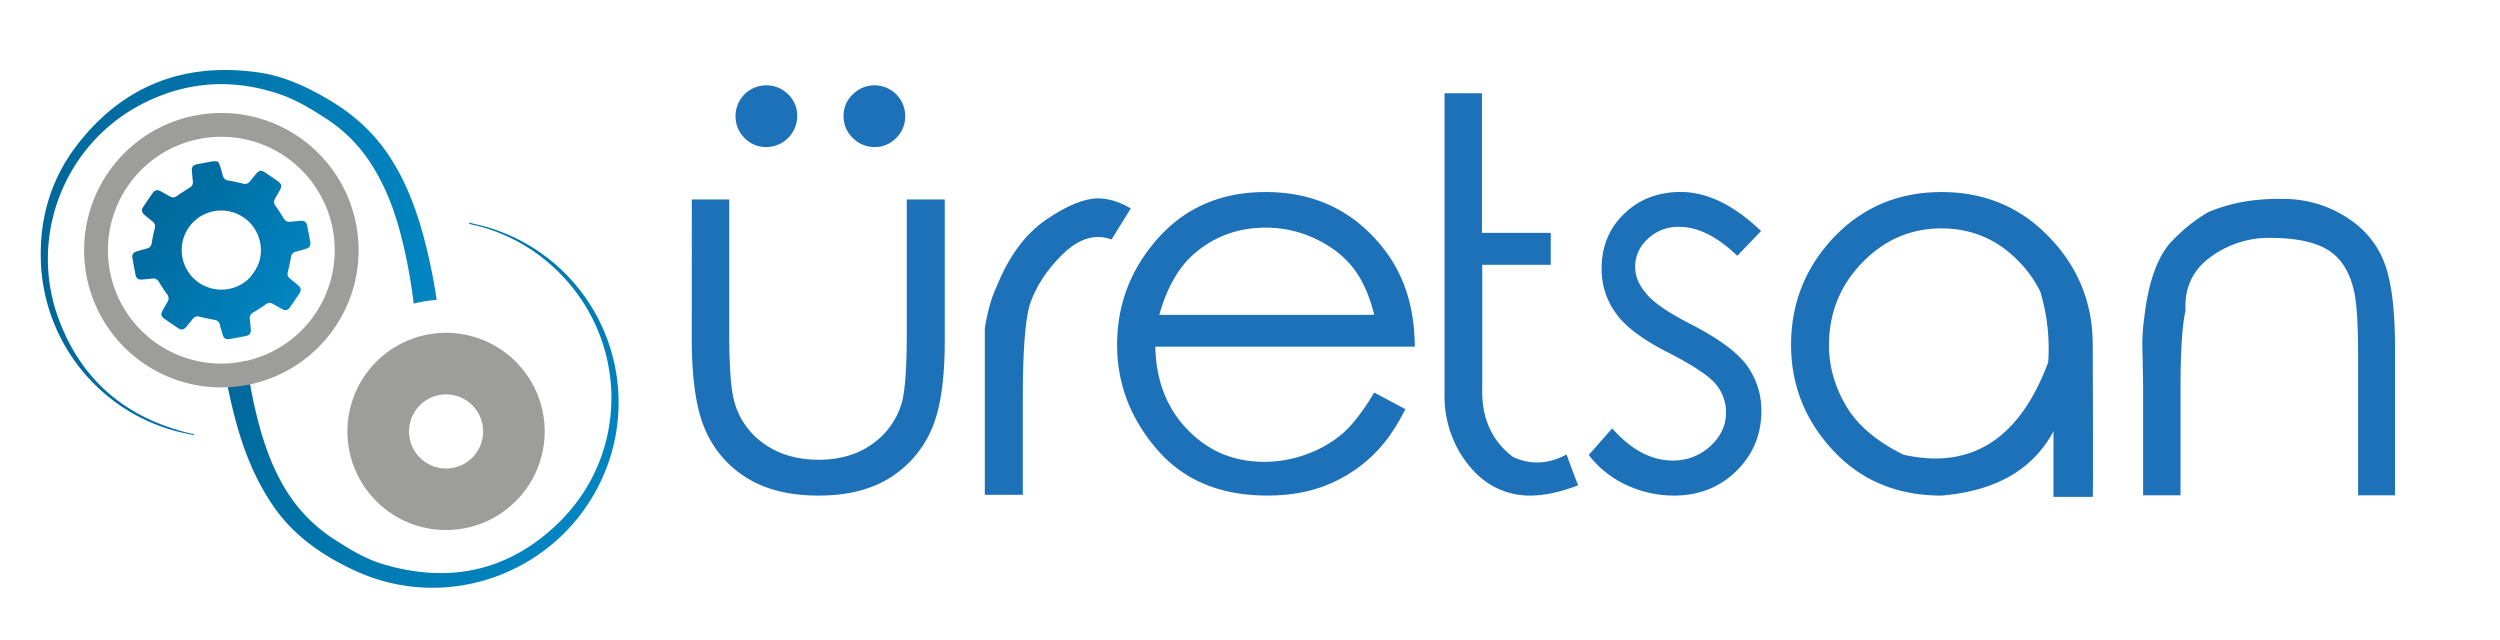
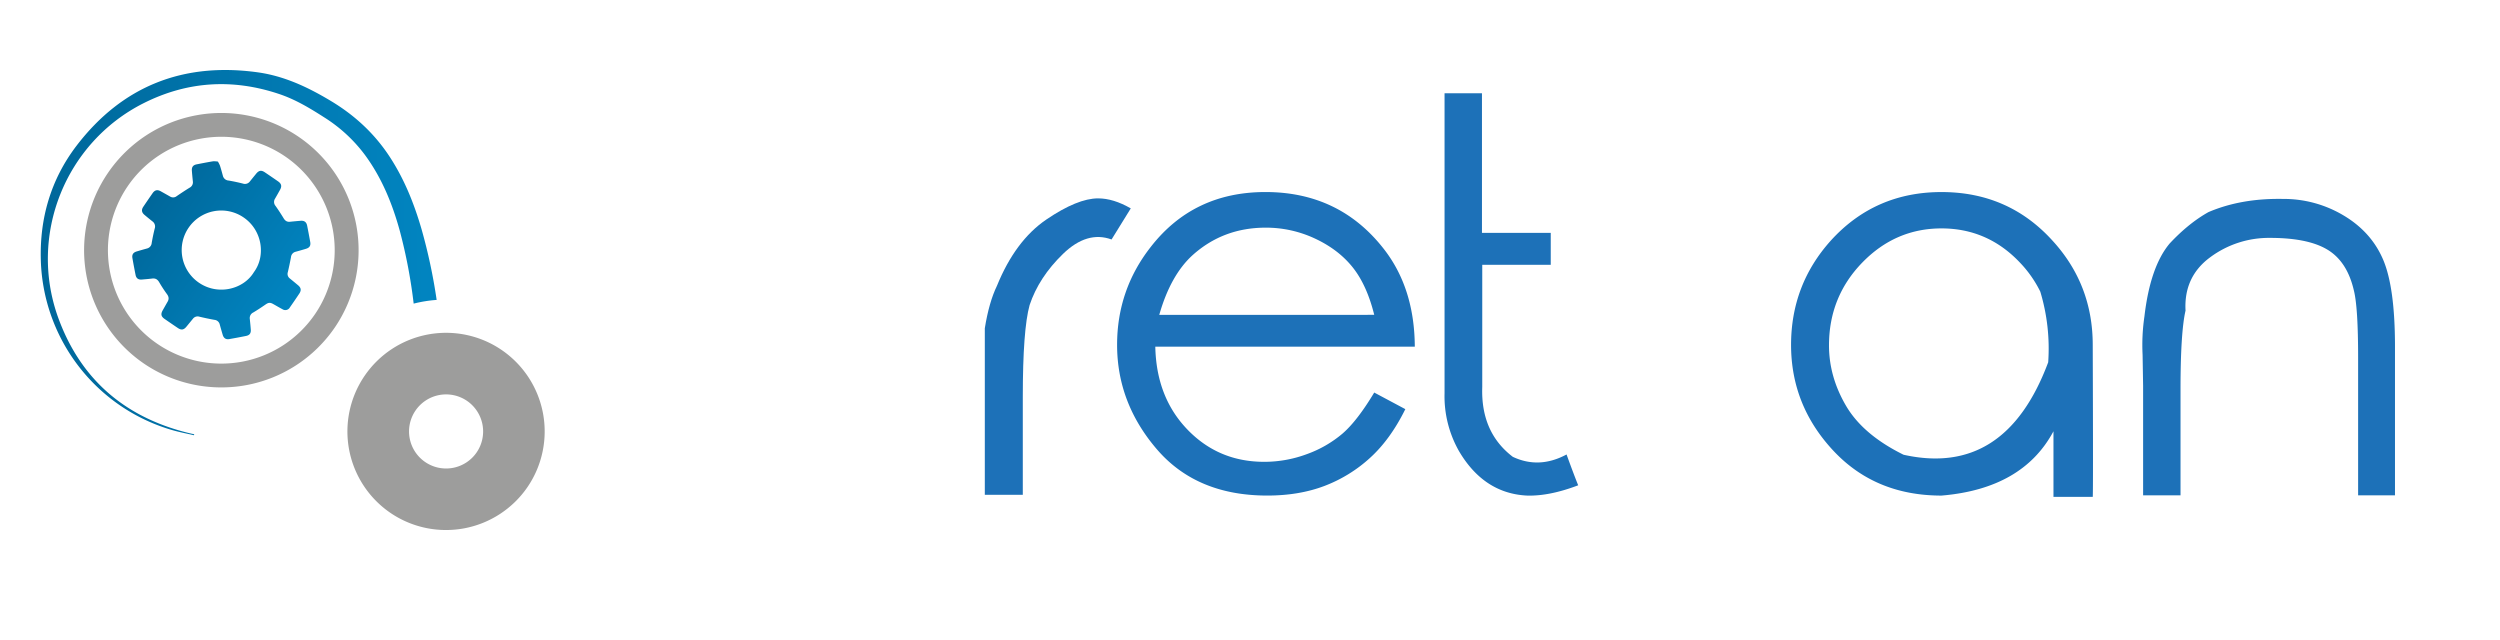
<svg xmlns="http://www.w3.org/2000/svg" xmlns:xlink="http://www.w3.org/1999/xlink" id="Layer_1" data-name="Layer 1" viewBox="0 0 1836.21 469.79">
  <defs>
    <style>.cls-1{fill:url(#linear-gradient);}.cls-2{fill:#1d71b8;}.cls-3{fill:url(#linear-gradient-2);}.cls-4{fill:#9d9d9c;}.cls-5{fill:url(#linear-gradient-3);}</style>
    <linearGradient id="linear-gradient" x1="29.88" y1="185.53" x2="320.71" y2="185.53" gradientUnits="userSpaceOnUse">
      <stop offset="0" stop-color="#00679a" />
      <stop offset="1" stop-color="#0185c1" />
    </linearGradient>
    <linearGradient id="linear-gradient-2" x1="120.01" y1="2360.14" x2="397.68" y2="2360.14" gradientTransform="translate(1433.88 -1799.51) rotate(34.37)" xlink:href="#linear-gradient" />
    <linearGradient id="linear-gradient-3" x1="4.82" y1="2354.69" x2="135.43" y2="2354.69" gradientTransform="translate(1433.88 -1799.51) rotate(34.37)" xlink:href="#linear-gradient" />
  </defs>
  <path class="cls-1" d="M268.13,113.92c12.36,16.83,20.07,35.79,25.55,55.76A379.69,379.69,0,0,1,303.83,223a97.2,97.2,0,0,1,16.88-2.72,402.82,402.82,0,0,0-11.12-52.05c-5.43-18.69-12.62-36.63-23.31-53-11.1-17-25.52-30.39-43-40.92-16.88-10.18-34.4-18.47-54-21.19-54.55-7.56-99.42,10-133,53.83C37.42,131.63,29,160.25,30,191.49A133.92,133.92,0,0,0,126.84,316c5.15,1.47,10.43,2.47,15.65,3.69,0-.25.11-.49.16-.74-.75-.16-1.5-.31-2.24-.48-47.35-11.1-80.69-38.79-97.48-84.63C20.64,173,47.81,104.87,105.4,75.83c32-16.12,65.19-18.23,99.21-6.92,12.17,4,23,10.54,33.77,17.45A110.71,110.71,0,0,1,268.13,113.92Z" />
-   <path class="cls-2" d="M508.13,146.48h27.48v99.08q0,36.38,3.87,49.92a55.52,55.52,0,0,0,22.25,30.87q16.44,11.31,39.48,11.32,22.83,0,38.7-11a56.23,56.23,0,0,0,21.87-29Q666,285.42,666,245.56V146.48H693.9v104.3q0,43.93-10.36,66.08a78.46,78.46,0,0,1-30.86,34.64Q632.16,364,601.21,364,570,364,549.34,351.5a77.21,77.21,0,0,1-31-35q-10.26-22.55-10.25-67.83ZM562.7,62.69a22.18,22.18,0,0,1,16.16,6.58,21.44,21.44,0,0,1,6.67,15.86A22.79,22.79,0,0,1,562.7,108a21.47,21.47,0,0,1-15.87-6.68,22.15,22.15,0,0,1-6.58-16.16A22.47,22.47,0,0,1,562.7,62.69Zm79.72,0a22.47,22.47,0,0,1,22.45,22.44,22.15,22.15,0,0,1-6.58,16.16A21.46,21.46,0,0,1,642.42,108a22.12,22.12,0,0,1-16.06-6.68,21.86,21.86,0,0,1-6.77-16.16,21.31,21.31,0,0,1,6.77-15.86A22.26,22.26,0,0,1,642.42,62.69Z" />
  <path class="cls-2" d="M723.33,266.65V241.1q3.09-19.15,8.9-31.15,13.54-33.28,36.38-48.77t37.93-15.48q11.22,0,24,7.36l-14.12,22.83q-18-6.57-35.71,10.64t-24.48,37.55q-5,18-5,67.53V363.4H723.33Z" />
  <path class="cls-2" d="M1009.35,288.32l22.84,12.19q-11,22.26-25.93,35.8a104.85,104.85,0,0,1-33.48,20.61q-18.59,7.06-42,7.06-51.87,0-81.08-34T820.49,253.3q0-40.45,24.77-72,31.34-40.25,84.17-40.25,54,0,86.5,41.22,23,29,23.22,72.37H848.55q.76,37.16,23.6,60.86t56.31,23.7a89.6,89.6,0,0,0,31.55-5.7,84.55,84.55,0,0,0,26-15Q996.79,309.23,1009.35,288.32Zm0-57.08q-5.42-21.87-15.86-34.93t-27.68-21.1a84.66,84.66,0,0,0-36.18-8q-31.17,0-53.61,20.13-16.24,14.7-24.57,43.93Z" />
  <path class="cls-2" d="M1159.15,356.44q-21.3,8.13-37.93,7.54-31.35-1.74-49.54-32.51A81.61,81.61,0,0,1,1061,288.9V68.49h27.48V171.05H1139v23.42h-50.31v89.79q-1.17,33.28,22.45,51.28,19.33,9.09,39.47-1.74Q1155.86,348.31,1159.15,356.44Z" />
-   <path class="cls-2" d="M1293.46,169.7,1276,187.89q-22.05-21.28-42.76-21.29a32.55,32.55,0,0,0-22.84,8.71Q1201,184,1201,196q0,10.06,7.93,19.35,7.74,9.87,32.71,22.64,30.57,15.68,41.41,30.38a56.26,56.26,0,0,1,10.64,33.48q0,25.94-18.28,44T1229.6,364a81.91,81.91,0,0,1-35.12-7.83,73.45,73.45,0,0,1-27.58-22l17.23-19.54q20.89,23.61,44.31,23.61a39.67,39.67,0,0,0,27.77-10.55q11.51-10.54,11.51-24.67a31.78,31.78,0,0,0-7.54-20.9q-7.56-9.09-34.26-22.84-28.83-14.51-39.09-29.22a54.38,54.38,0,0,1-10.45-32.89q0-24.19,16.55-40.16t41.51-16Q1263.66,141.06,1293.46,169.7Z" />
  <path class="cls-2" d="M1426,141.06q49,0,81.28,35.41,29.79,32.33,29.8,76.83.38,109.9,0,111.65h-28.84V316.77Q1485.64,359,1426,364q-48.77,0-79.63-33.18t-30.86-77.5q0-44.13,29.22-76.64Q1377.07,141.07,1426,141.06Zm0,26.7q-33.87,0-58.25,25.16t-24.38,60.76q0,23,12.48,44.32t42.29,36q74.68,16.65,106.23-67.92a144.7,144.7,0,0,0-5.8-51.86,85,85,0,0,0-14.9-21.29Q1459.9,167.77,1426,167.76Z" />
  <path class="cls-2" d="M1574.08,283.29l-.38-22.64a144.33,144.33,0,0,1,1.35-28.25q4.26-36.59,18.58-53.61,13.93-14.89,28.44-23,24-10.26,54.77-9.68a85.62,85.62,0,0,1,44.41,12.09q20.41,12.1,29.12,32.51t8.71,64V363.79H1732V262.58q0-36.76-3.1-49.15-4.83-21.09-19.16-29.9t-42.38-8.8a72.24,72.24,0,0,0-44.12,14.32q-19.35,14.32-18,39.09-3.67,15.87-3.68,57.86v77.79h-27.48Z" />
-   <path class="cls-3" d="M441.65,352.67a134.23,134.23,0,0,0-81.88-185.23c-4.92-1.53-10-2.59-15-3.87l-.2.77c.83.23,1.64.5,2.48.69a128.64,128.64,0,0,1,58.61,30.42c55.77,50.31,58.34,136.3,4.52,188.64-36.61,35.6-80.62,44.91-129.52,30.07-12.27-3.73-23.14-10.34-33.91-17.23A114.61,114.61,0,0,1,218,371.31c-12.83-16.28-20.68-35-26.43-54.67a347.84,347.84,0,0,1-10.46-51.57c-3.83.92-7.69,1.74-11.57,2.5-1.63.56-3.27,1.1-4.93,1.6a382.66,382.66,0,0,0,10.34,46.39c5.86,19.84,13.85,38.68,25.61,55.85C215.75,393.63,237,408.23,261,419.26,329,450.6,409.89,420.71,441.65,352.67Z" />
  <path class="cls-4" d="M105.66,267a100.81,100.81,0,1,1,140.13-26.3A100.94,100.94,0,0,1,105.66,267ZM209.59,115a83.3,83.3,0,1,0,21.74,115.79A83.4,83.4,0,0,0,209.59,115Z" />
-   <path class="cls-4" d="M286.72,376.68a72.44,72.44,0,1,1,100.69-18.9A72.53,72.53,0,0,1,286.72,376.68ZM343,294.43a27.21,27.21,0,1,0,7.11,37.82A27.24,27.24,0,0,0,343,294.43Z" />
+   <path class="cls-4" d="M286.72,376.68a72.44,72.44,0,1,1,100.69-18.9A72.53,72.53,0,0,1,286.72,376.68M343,294.43a27.21,27.21,0,1,0,7.11,37.82A27.24,27.24,0,0,0,343,294.43Z" />
  <path class="cls-5" d="M160.05,118.69a22.1,22.1,0,0,1,1.5,2.93c.78,2.44,1.46,4.92,2.13,7.4a4.59,4.59,0,0,0,4.16,3.58c3.56.59,7.09,1.36,10.59,2.24a4.49,4.49,0,0,0,5.09-1.55c1.52-1.9,3.06-3.78,4.6-5.67,2.06-2.51,3.83-2.81,6.48-1q4.83,3.25,9.61,6.57c2.53,1.76,2.95,3.58,1.46,6.25-1.21,2.18-2.44,4.36-3.69,6.52a4.46,4.46,0,0,0,.41,5.3c2.09,2.94,4.07,6,5.93,9.06,1.11,1.85,2.5,2.78,4.66,2.56,2.62-.27,5.24-.52,7.86-.72s4.22.89,4.76,3.6q1.2,6,2.26,12c.47,2.71-.52,4.21-3.2,5-2.52.76-5,1.46-7.59,2.17a4.44,4.44,0,0,0-3.34,3.93c-.67,3.67-1.46,7.33-2.31,11a4.16,4.16,0,0,0,1.37,4.6c2,1.62,4,3.27,5.94,4.89,2.41,1.95,2.77,3.79,1.09,6.31-2.26,3.4-4.55,6.76-6.9,10.1a3.82,3.82,0,0,1-5.49,1.34c-2.27-1.19-4.48-2.51-6.71-3.76-2.39-1.34-3.6-1.13-5.79.4-2.9,2-5.88,4-8.92,5.78a4.5,4.5,0,0,0-2.54,4.68c.27,2.62.54,5.23.74,7.86s-.83,4.14-3.43,4.67c-4.12.84-8.26,1.6-12.41,2.33-2.43.42-4-.63-4.76-3-.77-2.58-1.5-5.18-2.22-7.78a4.41,4.41,0,0,0-3.91-3.36q-5.5-1-11-2.31a4.33,4.33,0,0,0-4.76,1.49L137,239.85c-2,2.5-3.84,2.81-6.47,1q-4.83-3.25-9.61-6.58c-2.63-1.83-3-3.56-1.38-6.4,1.2-2.12,2.39-4.24,3.6-6.35,1.11-1.94.84-3.63-.49-5.46a99.76,99.76,0,0,1-5.7-8.73c-1.21-2.09-2.74-3.05-5.14-2.75s-5.1.53-7.66.74-4.07-.93-4.56-3.34q-1.25-6.19-2.33-12.41c-.44-2.59.57-4.12,3.13-4.89s5-1.46,7.59-2.17a4.51,4.51,0,0,0,3.44-4.07c.62-3.55,1.34-7.09,2.22-10.59a4.59,4.59,0,0,0-1.66-5.24c-2-1.6-4-3.2-5.95-4.87s-2.32-3.59-.77-5.9q3.36-5,6.8-9.93c1.7-2.42,3.56-2.8,6.11-1.36,2.3,1.29,4.59,2.57,6.88,3.87a4.18,4.18,0,0,0,4.79-.4c3.09-2.11,6.21-4.18,9.39-6.14a4.44,4.44,0,0,0,2.43-4.55c-.27-2.61-.53-5.23-.73-7.85-.21-2.8.86-4.25,3.55-4.78,4-.78,8-1.57,12-2.23A17.4,17.4,0,0,1,160.05,118.69Zm26.42,81.22c8.9-11.94,6.23-30.79-7.53-40.19a29,29,0,0,0-32.88,47.89C160.12,217.29,178.93,212.45,186.47,199.91Z" />
</svg>